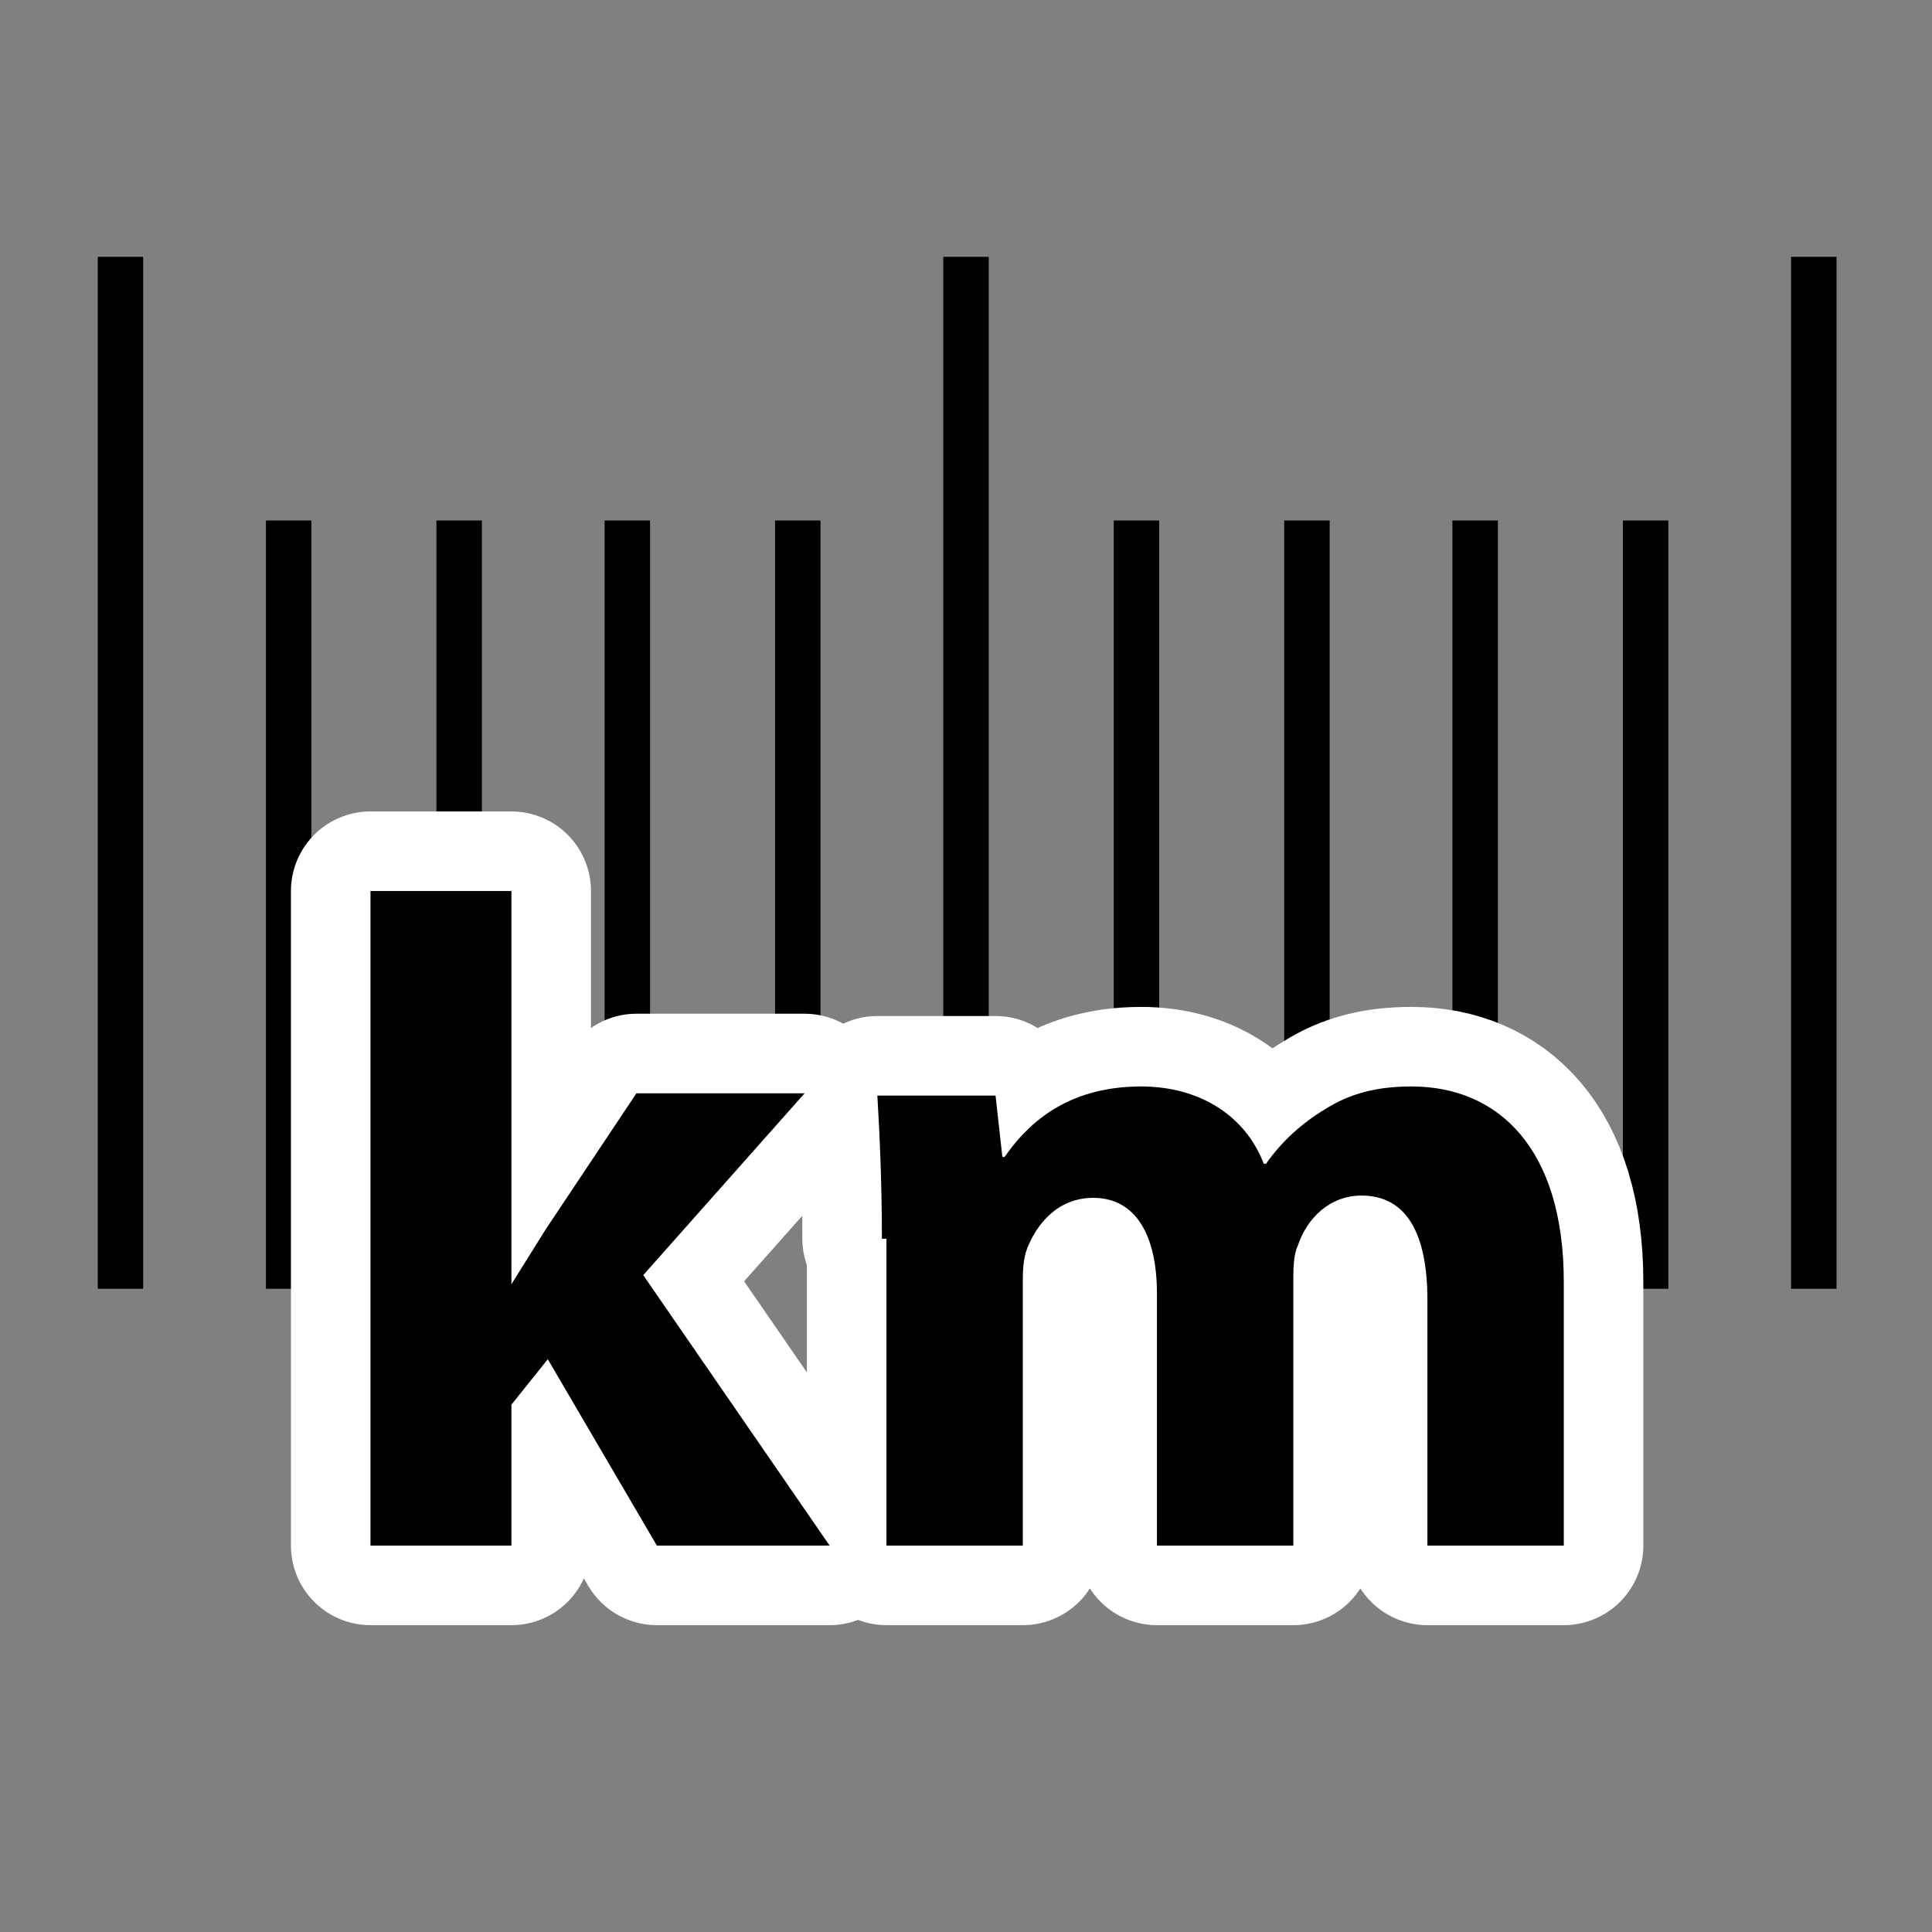
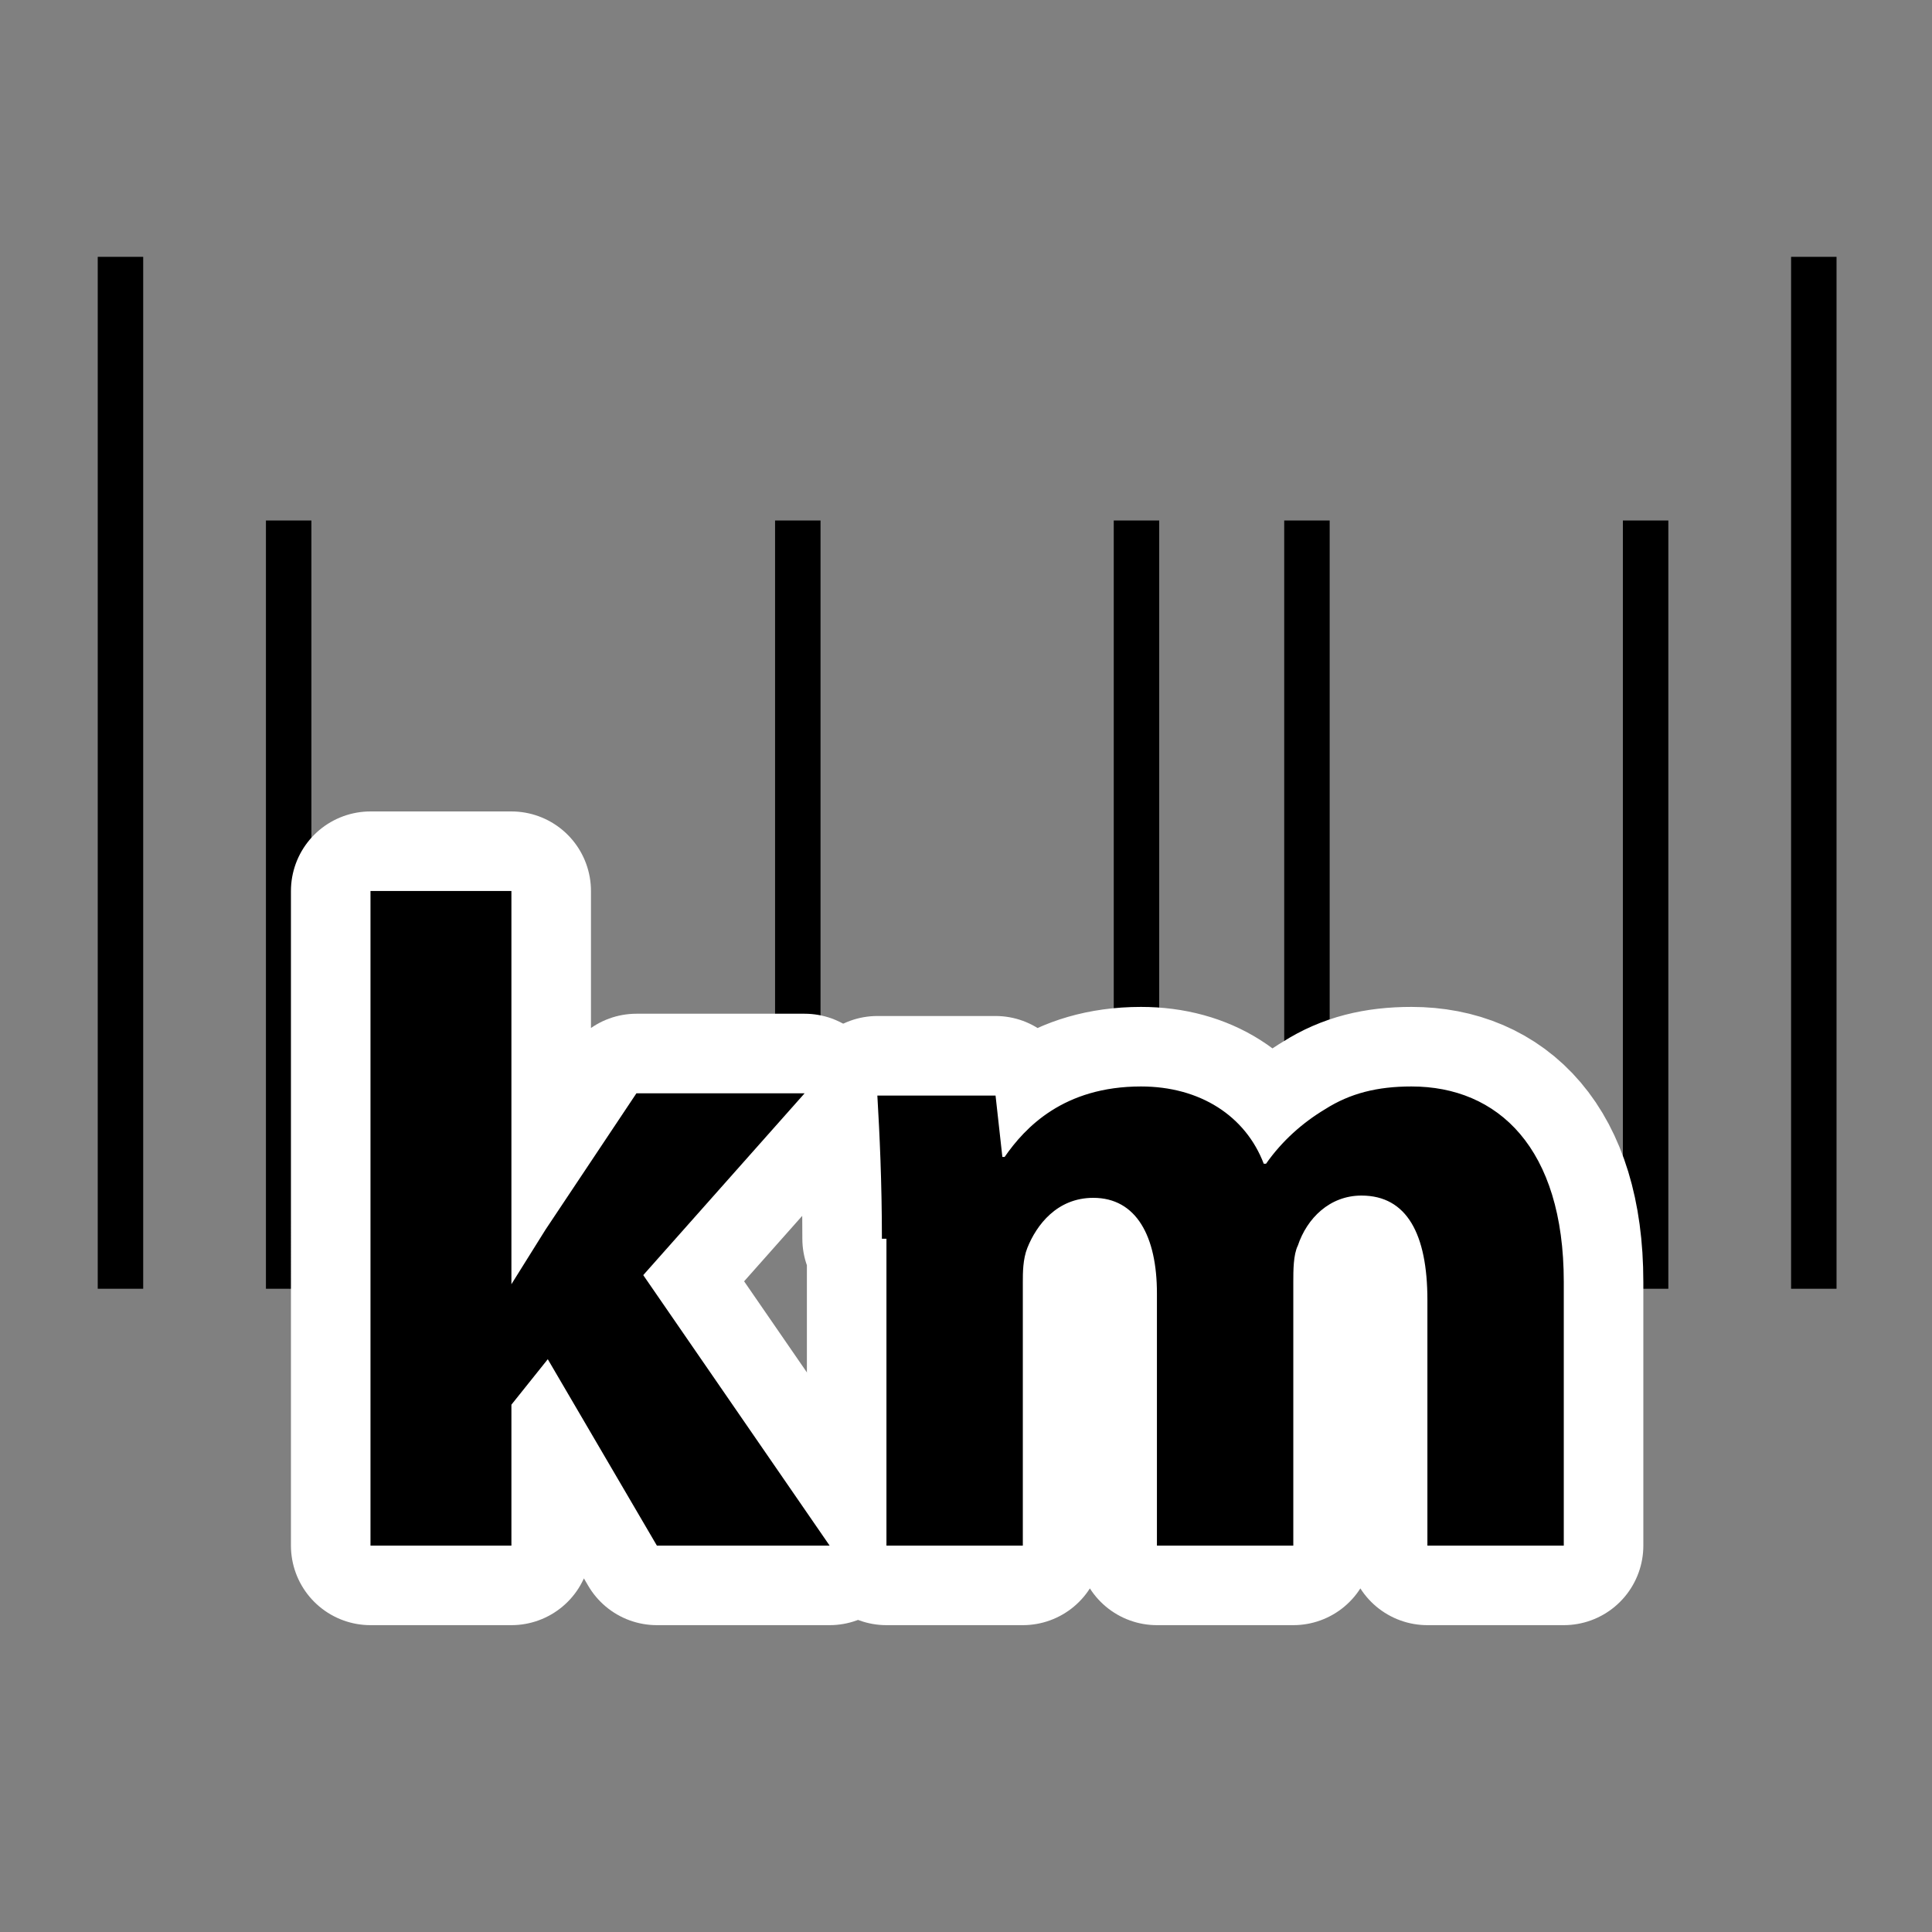
<svg xmlns="http://www.w3.org/2000/svg" version="1.1" id="image-set-resolution_km" alt="image-set-resolution is km" x="0px" y="0px" viewBox="0 0 85 85" style="enable-background:new 0 0 85 85;" xml:space="preserve">
  <rect x="0" y="0" width="85" height="85" fill="#808080" stroke="none" />
  <title>image-set-resolution is km</title>
  <style type="text/css">.image-set-resolution-km-st0{fill:none;stroke:#000000;stroke-width:2;stroke-miterlimit:10;}.image-set-resolution-km-st1{enable-background:new;}.image-set-resolution-km-st2{fill:#FFFFFF;}.image-set-resolution-km-st3{fill:none;stroke:#FFFFFF;stroke-width:7;stroke-linecap:round;stroke-linejoin:round;stroke-miterlimit:10;}</style>
  <line class="image-set-resolution-km-st0" x1="5.3" y1="11.3" x2="5.3" y2="56.7" />
  <line class="image-set-resolution-km-st0" x1="12.7" y1="22.9" x2="12.7" y2="56.7" />
-   <line class="image-set-resolution-km-st0" x1="20.2" y1="22.9" x2="20.2" y2="56.7" />
-   <line class="image-set-resolution-km-st0" x1="27.6" y1="22.9" x2="27.6" y2="56.7" />
  <line class="image-set-resolution-km-st0" x1="35.1" y1="22.9" x2="35.1" y2="46.3" />
-   <line class="image-set-resolution-km-st0" x1="42.5" y1="11.3" x2="42.5" y2="56.7" />
  <line class="image-set-resolution-km-st0" x1="50" y1="22.9" x2="50" y2="56.7" />
  <line class="image-set-resolution-km-st0" x1="57.5" y1="22.9" x2="57.5" y2="56.7" />
-   <line class="image-set-resolution-km-st0" x1="64.9" y1="22.9" x2="64.9" y2="56.7" />
  <line class="image-set-resolution-km-st0" x1="72.4" y1="22.9" x2="72.4" y2="56.7" />
  <line class="image-set-resolution-km-st0" x1="79.8" y1="11.3" x2="79.8" y2="56.7" />
  <g class="image-set-resolution-km-st1">
    <path class="image-set-resolution-km-st2" d="M22.5,56.5L22.5,56.5c0.5-0.8,1-1.6,1.5-2.4l4-6h7.4l-7.1,8L36.5,68h-7.6l-4.8-8.2l-1.6,2V68h-6.2V39.2h6.2V56.5z" />
-     <path class="image-set-resolution-km-st2" d="M38.8,54.5c0-2.5-0.1-4.6-0.2-6.3h5.2l0.3,2.7h0.1c0.9-1.3,2.6-3.1,6-3.1c2.6,0,4.6,1.3,5.4,3.4h0.1c0.7-1,1.6-1.8,2.6-2.4c1.1-0.7,2.3-1,3.8-1c3.8,0,6.7,2.7,6.7,8.6V68h-6V57.2c0-2.9-0.9-4.6-2.9-4.6c-1.4,0-2.4,1-2.8,2.2c-0.2,0.4-0.2,1.1-0.2,1.6V68h-6V56.9c0-2.5-0.9-4.2-2.8-4.2c-1.6,0-2.5,1.2-2.9,2.2c-0.2,0.5-0.2,1.1-0.2,1.5V68h-6V54.5z" />
  </g>
  <g class="image-set-resolution-km-st1">
-     <path class="image-set-resolution-km-st3" d="M22.5,56.5L22.5,56.5c0.5-0.8,1-1.6,1.5-2.4l4-6h7.4l-7.1,8L36.5,68h-7.6l-4.8-8.2l-1.6,2V68h-6.2V39.2h6.2V56.5z" />
+     <path class="image-set-resolution-km-st3" d="M22.5,56.5L22.5,56.5c0.5-0.8,1-1.6,1.5-2.4l4-6h7.4l-7.1,8L36.5,68h-7.6l-4.8-8.2l-1.6,2V68h-6.2V39.2h6.2z" />
    <path class="image-set-resolution-km-st3" d="M38.8,54.5c0-2.5-0.1-4.6-0.2-6.3h5.2l0.3,2.7h0.1c0.9-1.3,2.6-3.1,6-3.1c2.6,0,4.6,1.3,5.4,3.4h0.1c0.7-1,1.6-1.8,2.6-2.4c1.1-0.7,2.3-1,3.8-1c3.8,0,6.7,2.7,6.7,8.6V68h-6V57.2c0-2.9-0.9-4.6-2.9-4.6c-1.4,0-2.4,1-2.8,2.2c-0.2,0.4-0.2,1.1-0.2,1.6V68h-6V56.9c0-2.5-0.9-4.2-2.8-4.2c-1.6,0-2.5,1.2-2.9,2.2c-0.2,0.5-0.2,1.1-0.2,1.5V68h-6V54.5z" />
  </g>
  <g class="image-set-resolution-km-st1">
    <path d="M22.5,56.5L22.5,56.5c0.5-0.8,1-1.6,1.5-2.4l4-6h7.4l-7.1,8L36.5,68h-7.6l-4.8-8.2l-1.6,2V68h-6.2V39.2h6.2V56.5z" />
    <path d="M38.8,54.5c0-2.5-0.1-4.6-0.2-6.3h5.2l0.3,2.7h0.1c0.9-1.3,2.6-3.1,6-3.1c2.6,0,4.6,1.3,5.4,3.4h0.1c0.7-1,1.6-1.8,2.6-2.4c1.1-0.7,2.3-1,3.8-1c3.8,0,6.7,2.7,6.7,8.6V68h-6V57.2c0-2.9-0.9-4.6-2.9-4.6c-1.4,0-2.4,1-2.8,2.2c-0.2,0.4-0.2,1.1-0.2,1.6V68h-6V56.9c0-2.5-0.9-4.2-2.8-4.2c-1.6,0-2.5,1.2-2.9,2.2c-0.2,0.5-0.2,1.1-0.2,1.5V68h-6V54.5z" />
  </g>
</svg>